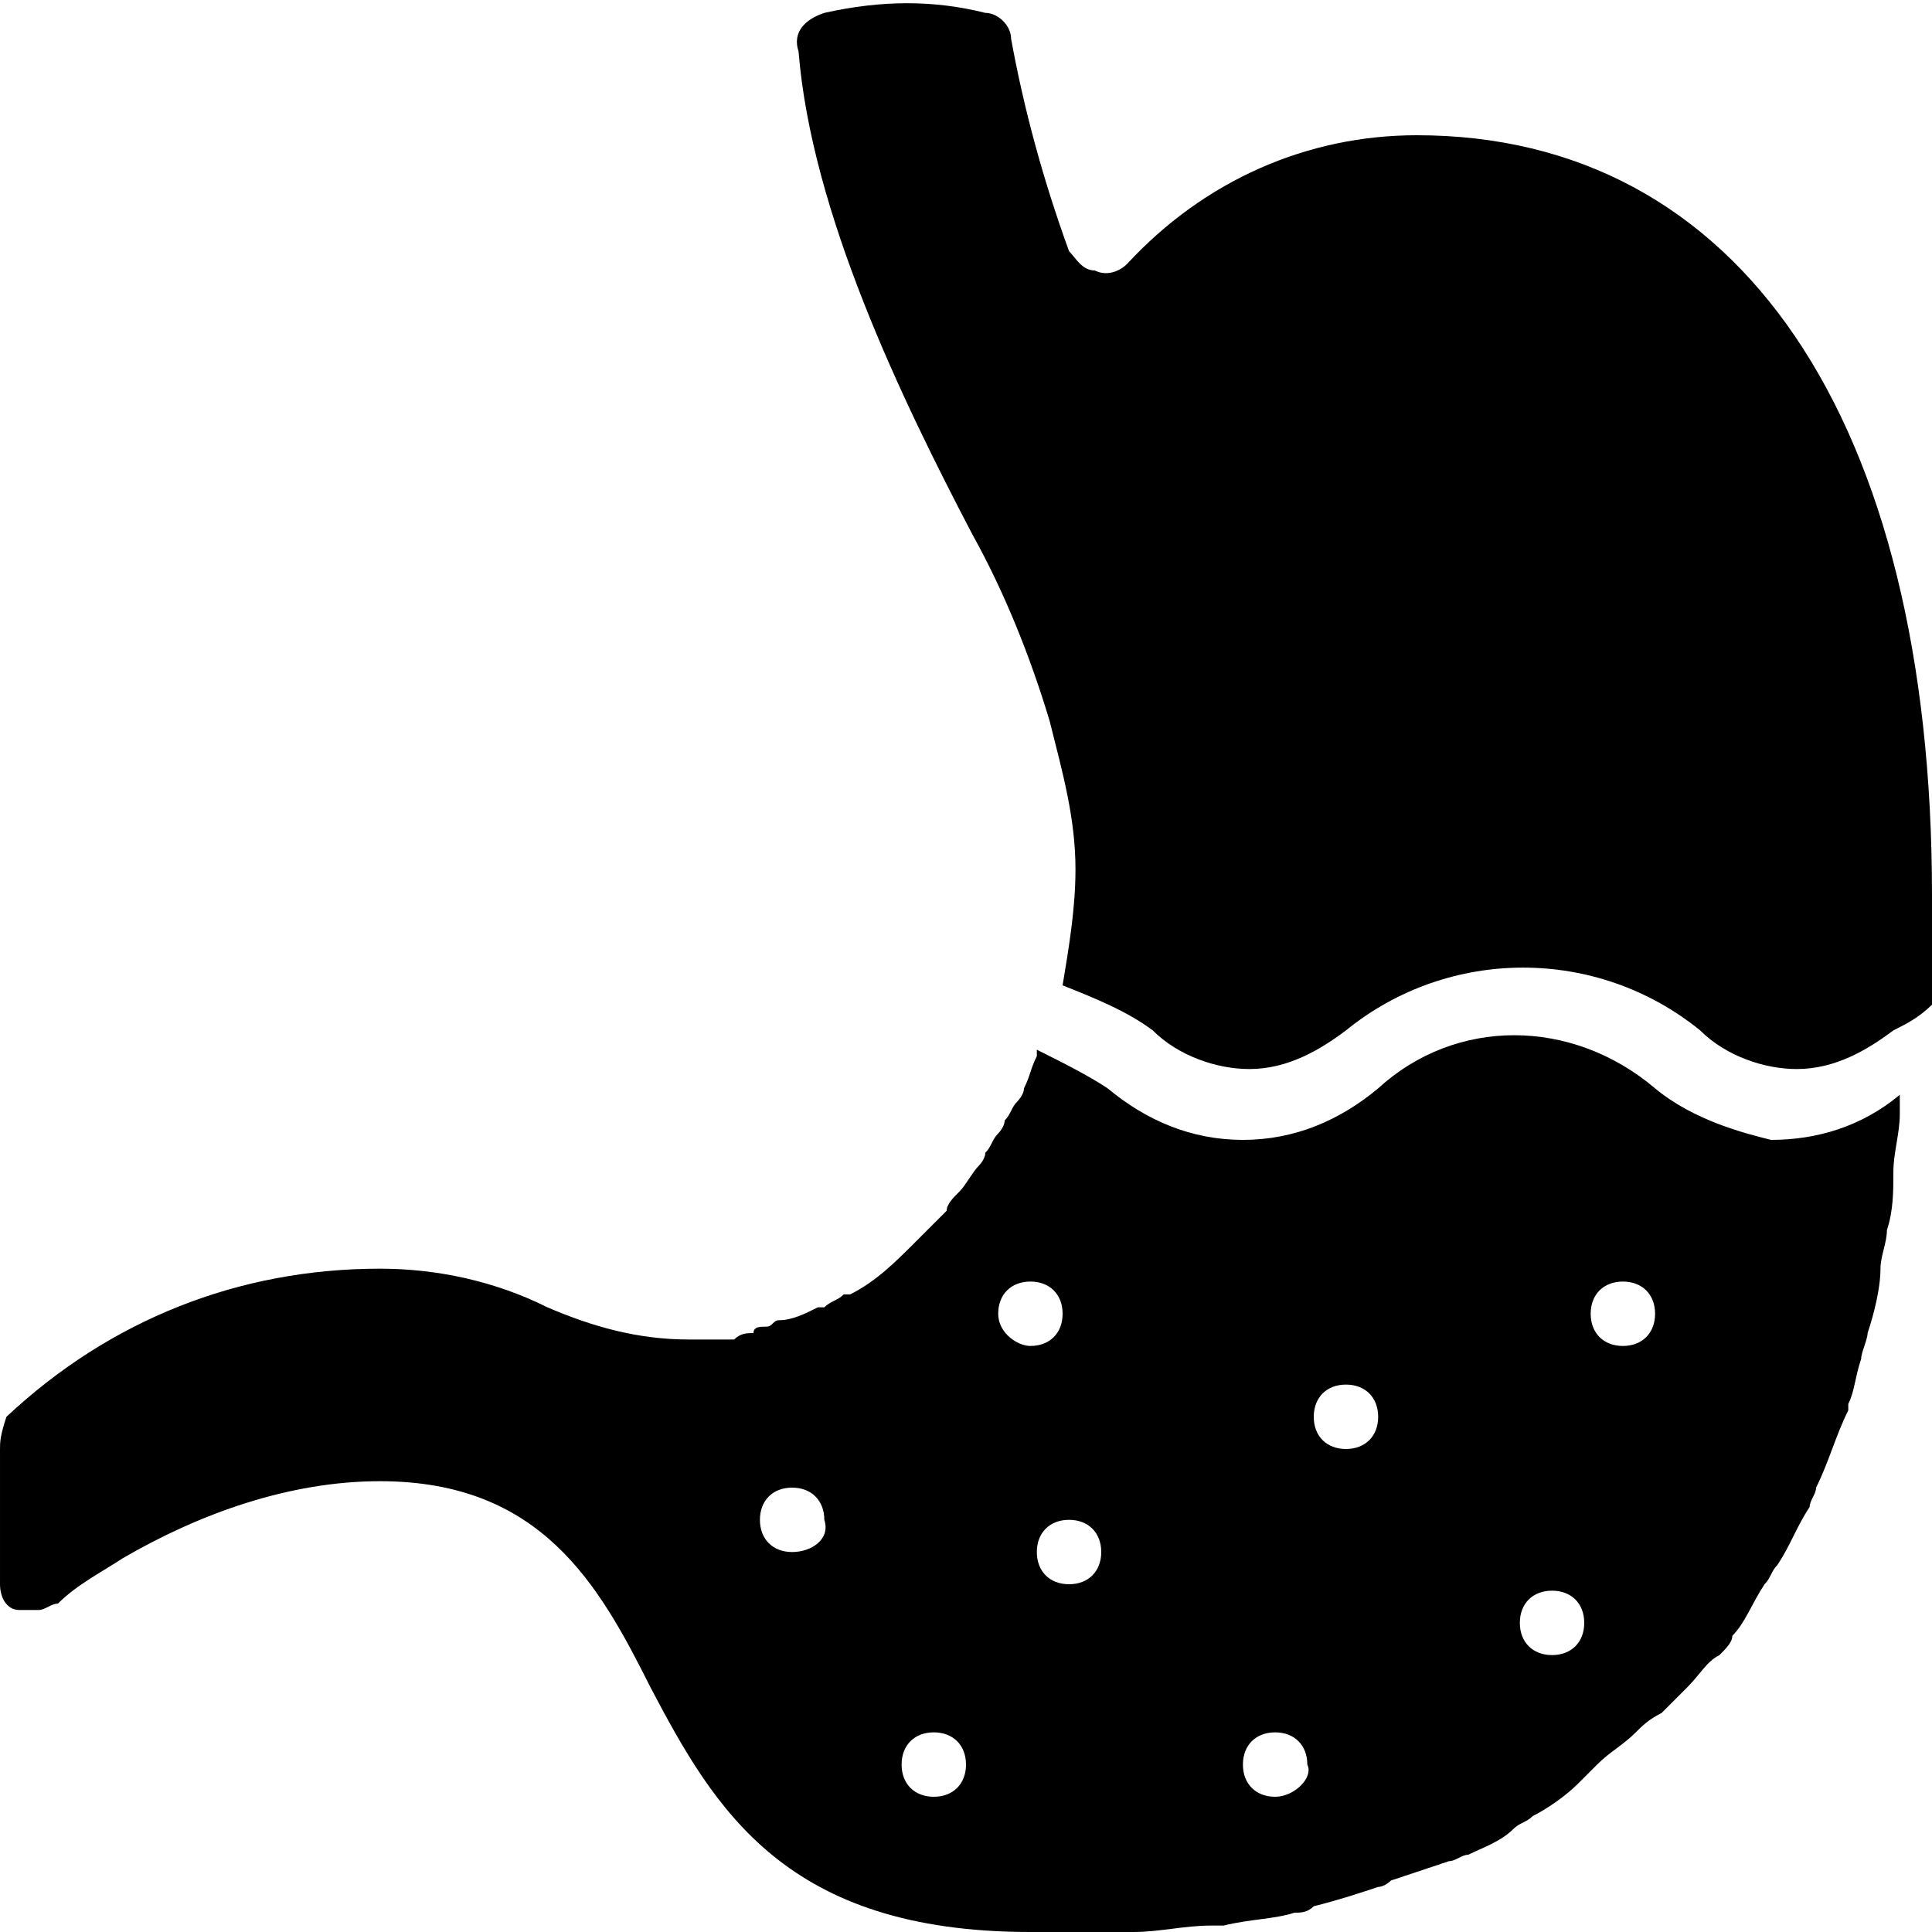
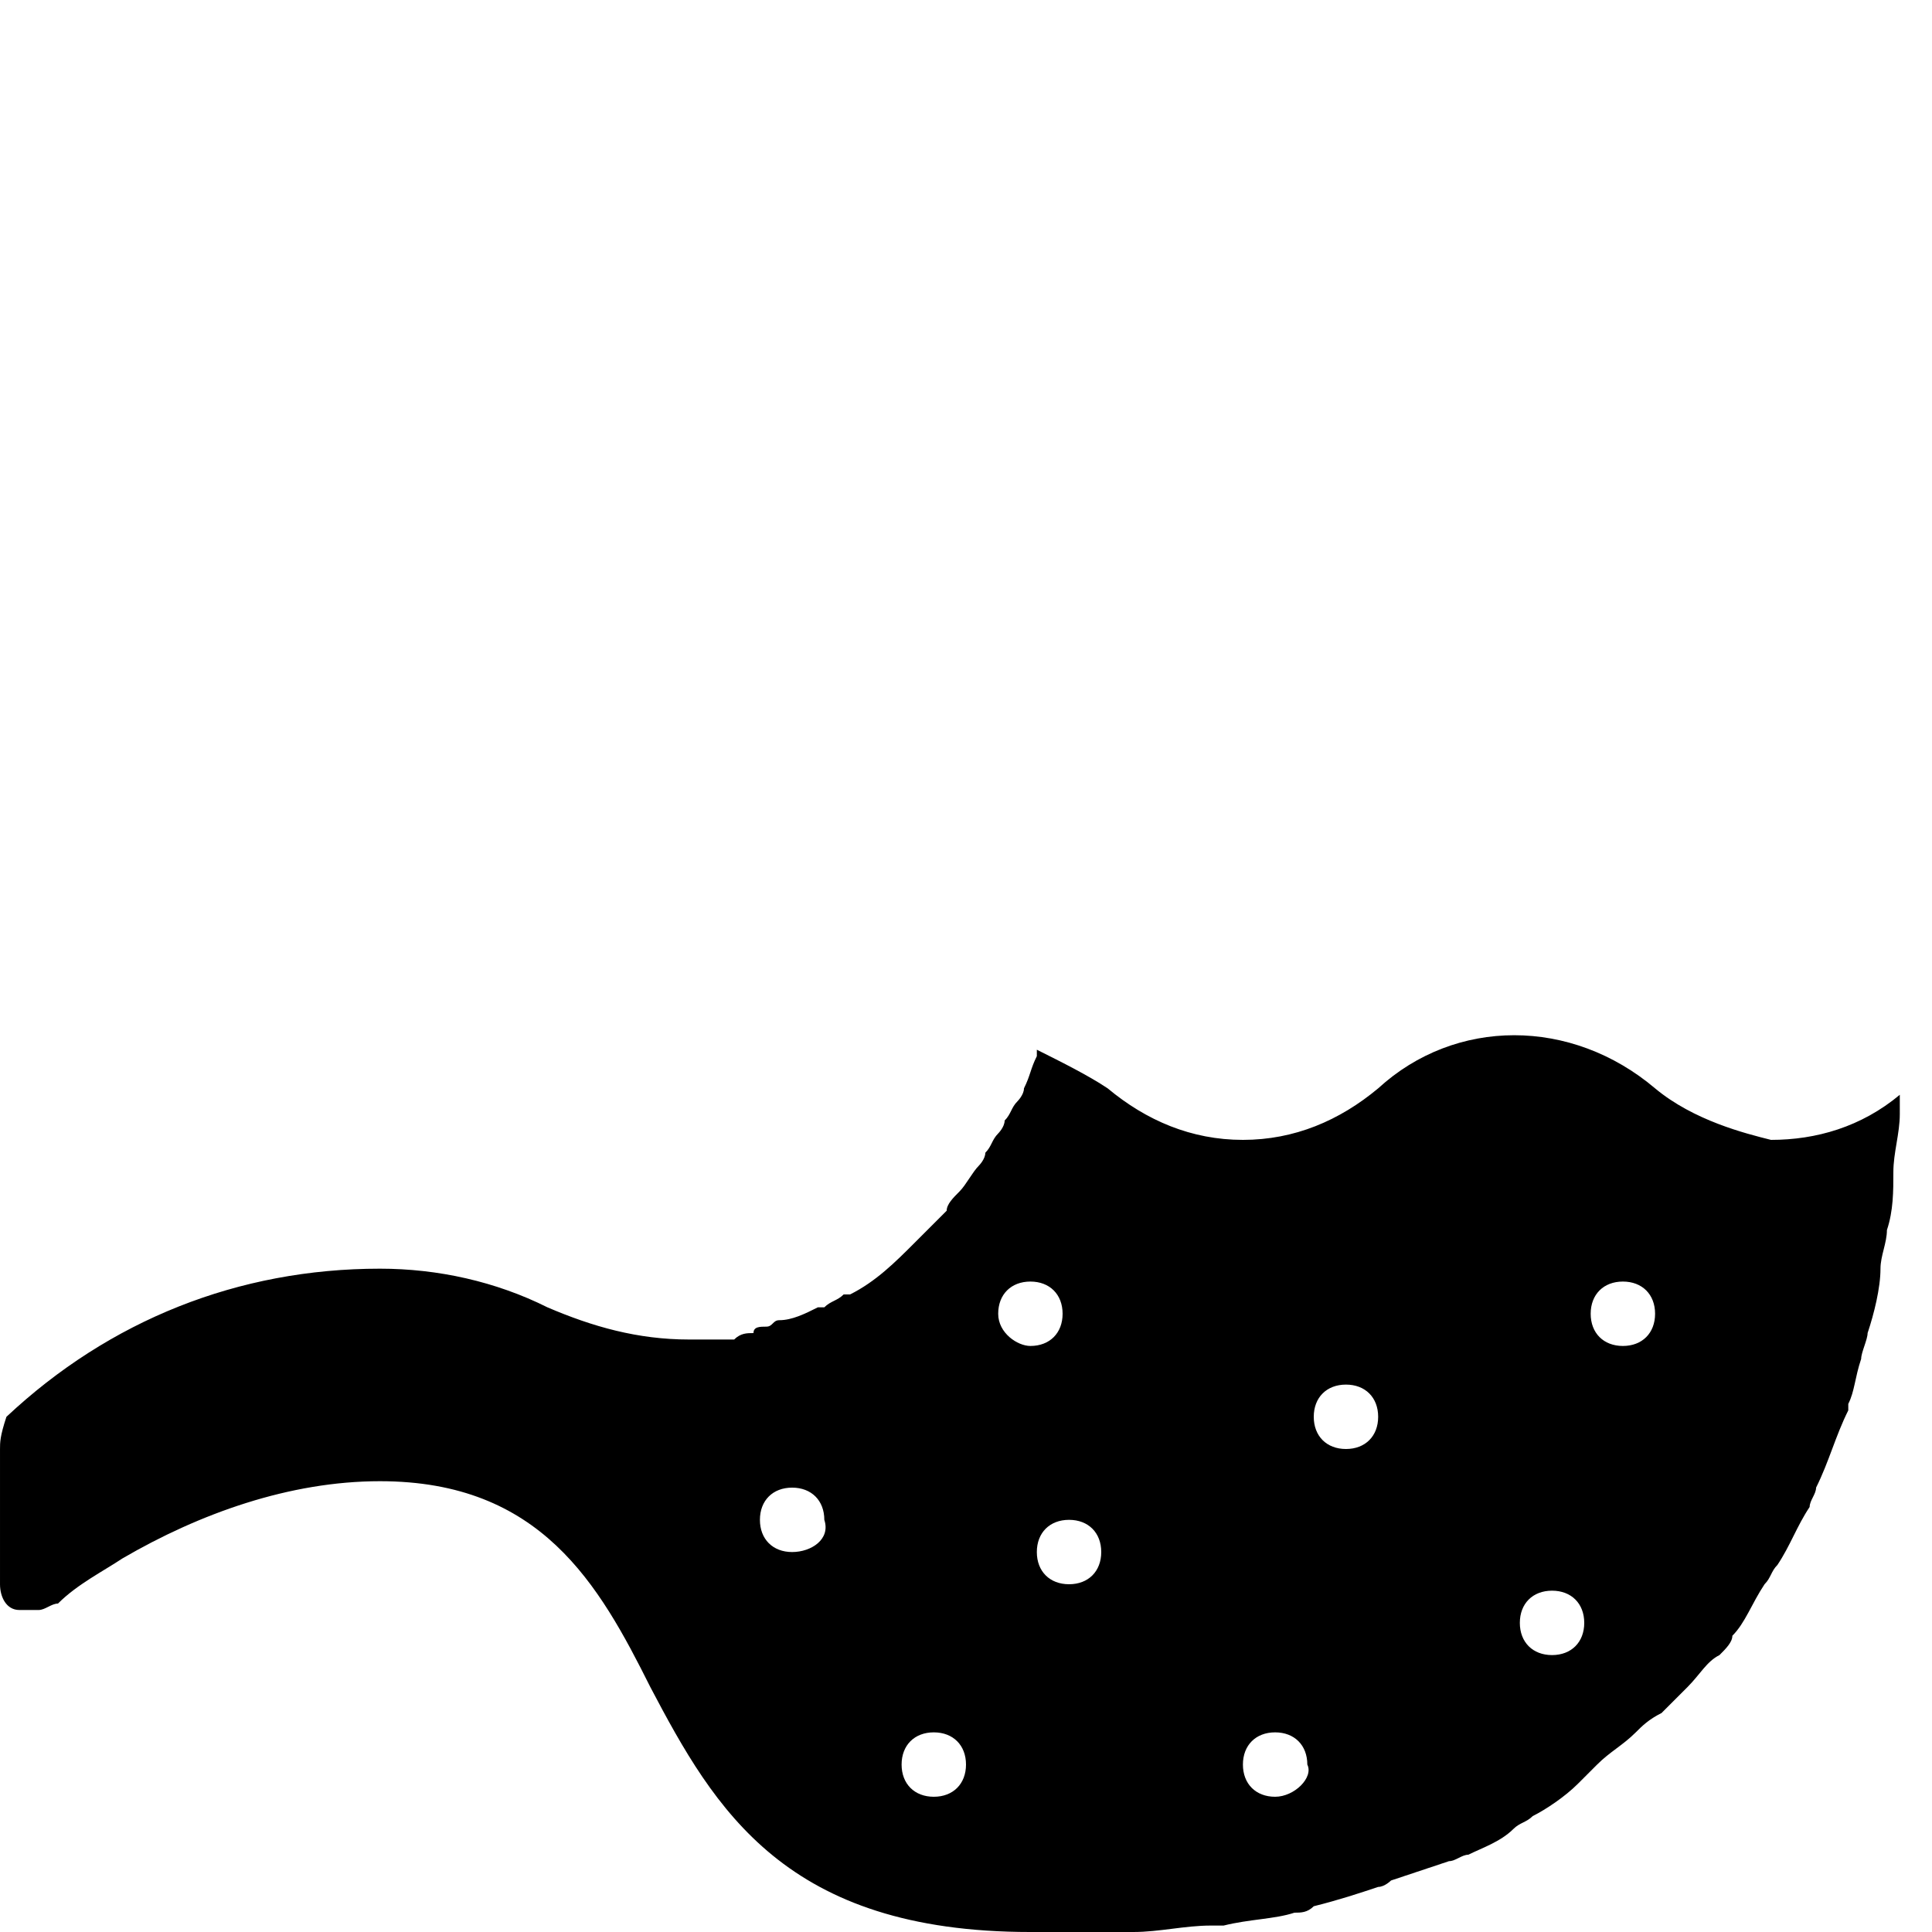
<svg xmlns="http://www.w3.org/2000/svg" viewBox="0 0 30 30" style="enable-background:new 0 0 30 30" xml:space="preserve">
-   <path d="M22 2.1c-1.7 0-3.3.7-4.5 2-.1.1-.3.2-.5.1-.2 0-.3-.2-.4-.3-.4-1.1-.7-2.2-.9-3.3 0-.2-.2-.4-.4-.4-.8-.2-1.6-.2-2.5 0-.3.1-.5.3-.4.6.2 2.5 1.6 5.4 2.7 7.5.5.9.9 1.9 1.2 2.9.2.8.4 1.5.4 2.3 0 .6-.1 1.2-.2 1.8.5.2 1 .4 1.4.7.4.4 1 .6 1.5.6.6 0 1.1-.3 1.5-.6 1.6-1.3 3.9-1.3 5.5 0 .4.4 1 .6 1.5.6.6 0 1.1-.3 1.5-.6.2-.1.4-.2.6-.4v-1.7c0-7.4-3-11.8-8-11.8z" />
  <path d="M25.7 16.9c-1.3-1.1-3.1-1.1-4.3 0-.6.5-1.3.8-2.1.8s-1.5-.3-2.1-.8c-.3-.2-.7-.4-1.1-.6v.1c-.1.2-.1.3-.2.5 0 .1-.1.2-.1.2-.1.1-.1.2-.2.3 0 .1-.1.2-.1.2-.1.1-.1.2-.2.3 0 .1-.1.2-.1.2-.1.1-.2.3-.3.4-.1.1-.2.2-.2.3l-.1.1-.3.3-.1.1c-.3.3-.6.6-1 .8h-.1c-.1.1-.2.1-.3.2h-.1c-.2.1-.4.2-.6.2-.1 0-.1.1-.2.1s-.2 0-.2.1c-.1 0-.2 0-.3.1h-.7c-.8 0-1.5-.2-2.2-.5-.8-.4-1.7-.6-2.6-.6-2.2 0-4.2.8-5.8 2.3-.1.3-.1.4-.1.5v2.1c0 .2.1.4.3.4H.6c.1 0 .2-.1.3-.1.3-.3.7-.5 1-.7 1.2-.7 2.6-1.2 4-1.2 2.5 0 3.4 1.6 4.2 3.2 1 1.9 2.1 3.8 5.9 3.8H17.6c.4 0 .8-.1 1.2-.1h.2c.4-.1.8-.1 1.1-.2.1 0 .2 0 .3-.1.4-.1.7-.2 1-.3.1 0 .2-.1.2-.1l.9-.3c.1 0 .2-.1.3-.1.2-.1.5-.2.7-.4.1-.1.2-.1.3-.2.2-.1.5-.3.7-.5l.3-.3c.2-.2.4-.3.6-.5.1-.1.2-.2.4-.3l.4-.4c.2-.2.3-.4.5-.5.1-.1.2-.2.2-.3.2-.2.3-.5.5-.8.1-.1.1-.2.2-.3.2-.3.3-.6.5-.9 0-.1.1-.2.1-.3.2-.4.3-.8.5-1.2v-.1c.1-.2.1-.4.2-.7 0-.1.1-.3.1-.4.1-.3.2-.7.2-1 0-.2.1-.4.1-.6.1-.3.1-.6.1-.9 0-.3.1-.6.1-.9V17c-.6.5-1.3.7-2 .7-.4-.1-1.2-.3-1.8-.8zm-13.4 7.2c-.3 0-.5-.2-.5-.5s.2-.5.5-.5.5.2.5.5c.1.3-.2.5-.5.5zm2.2 3.8c-.3 0-.5-.2-.5-.5s.2-.5.5-.5.5.2.5.5-.2.5-.5.5zm1-7.5c0-.3.2-.5.5-.5s.5.2.5.5-.2.5-.5.5c-.2 0-.5-.2-.5-.5zm1.1 4.2c-.3 0-.5-.2-.5-.5s.2-.5.5-.5.5.2.5.5-.2.5-.5.5zm3.2 3.3c-.3 0-.5-.2-.5-.5s.2-.5.5-.5.5.2.5.5c.1.2-.2.5-.5.5zm1.1-5.4c-.3 0-.5-.2-.5-.5s.2-.5.5-.5.5.2.5.5-.2.5-.5.5zm3.2 3.2c-.3 0-.5-.2-.5-.5s.2-.5.5-.5.5.2.5.5-.2.5-.5.5zm1.1-4.8c-.3 0-.5-.2-.5-.5s.2-.5.5-.5.5.2.5.5-.2.5-.5.5z" />
</svg>